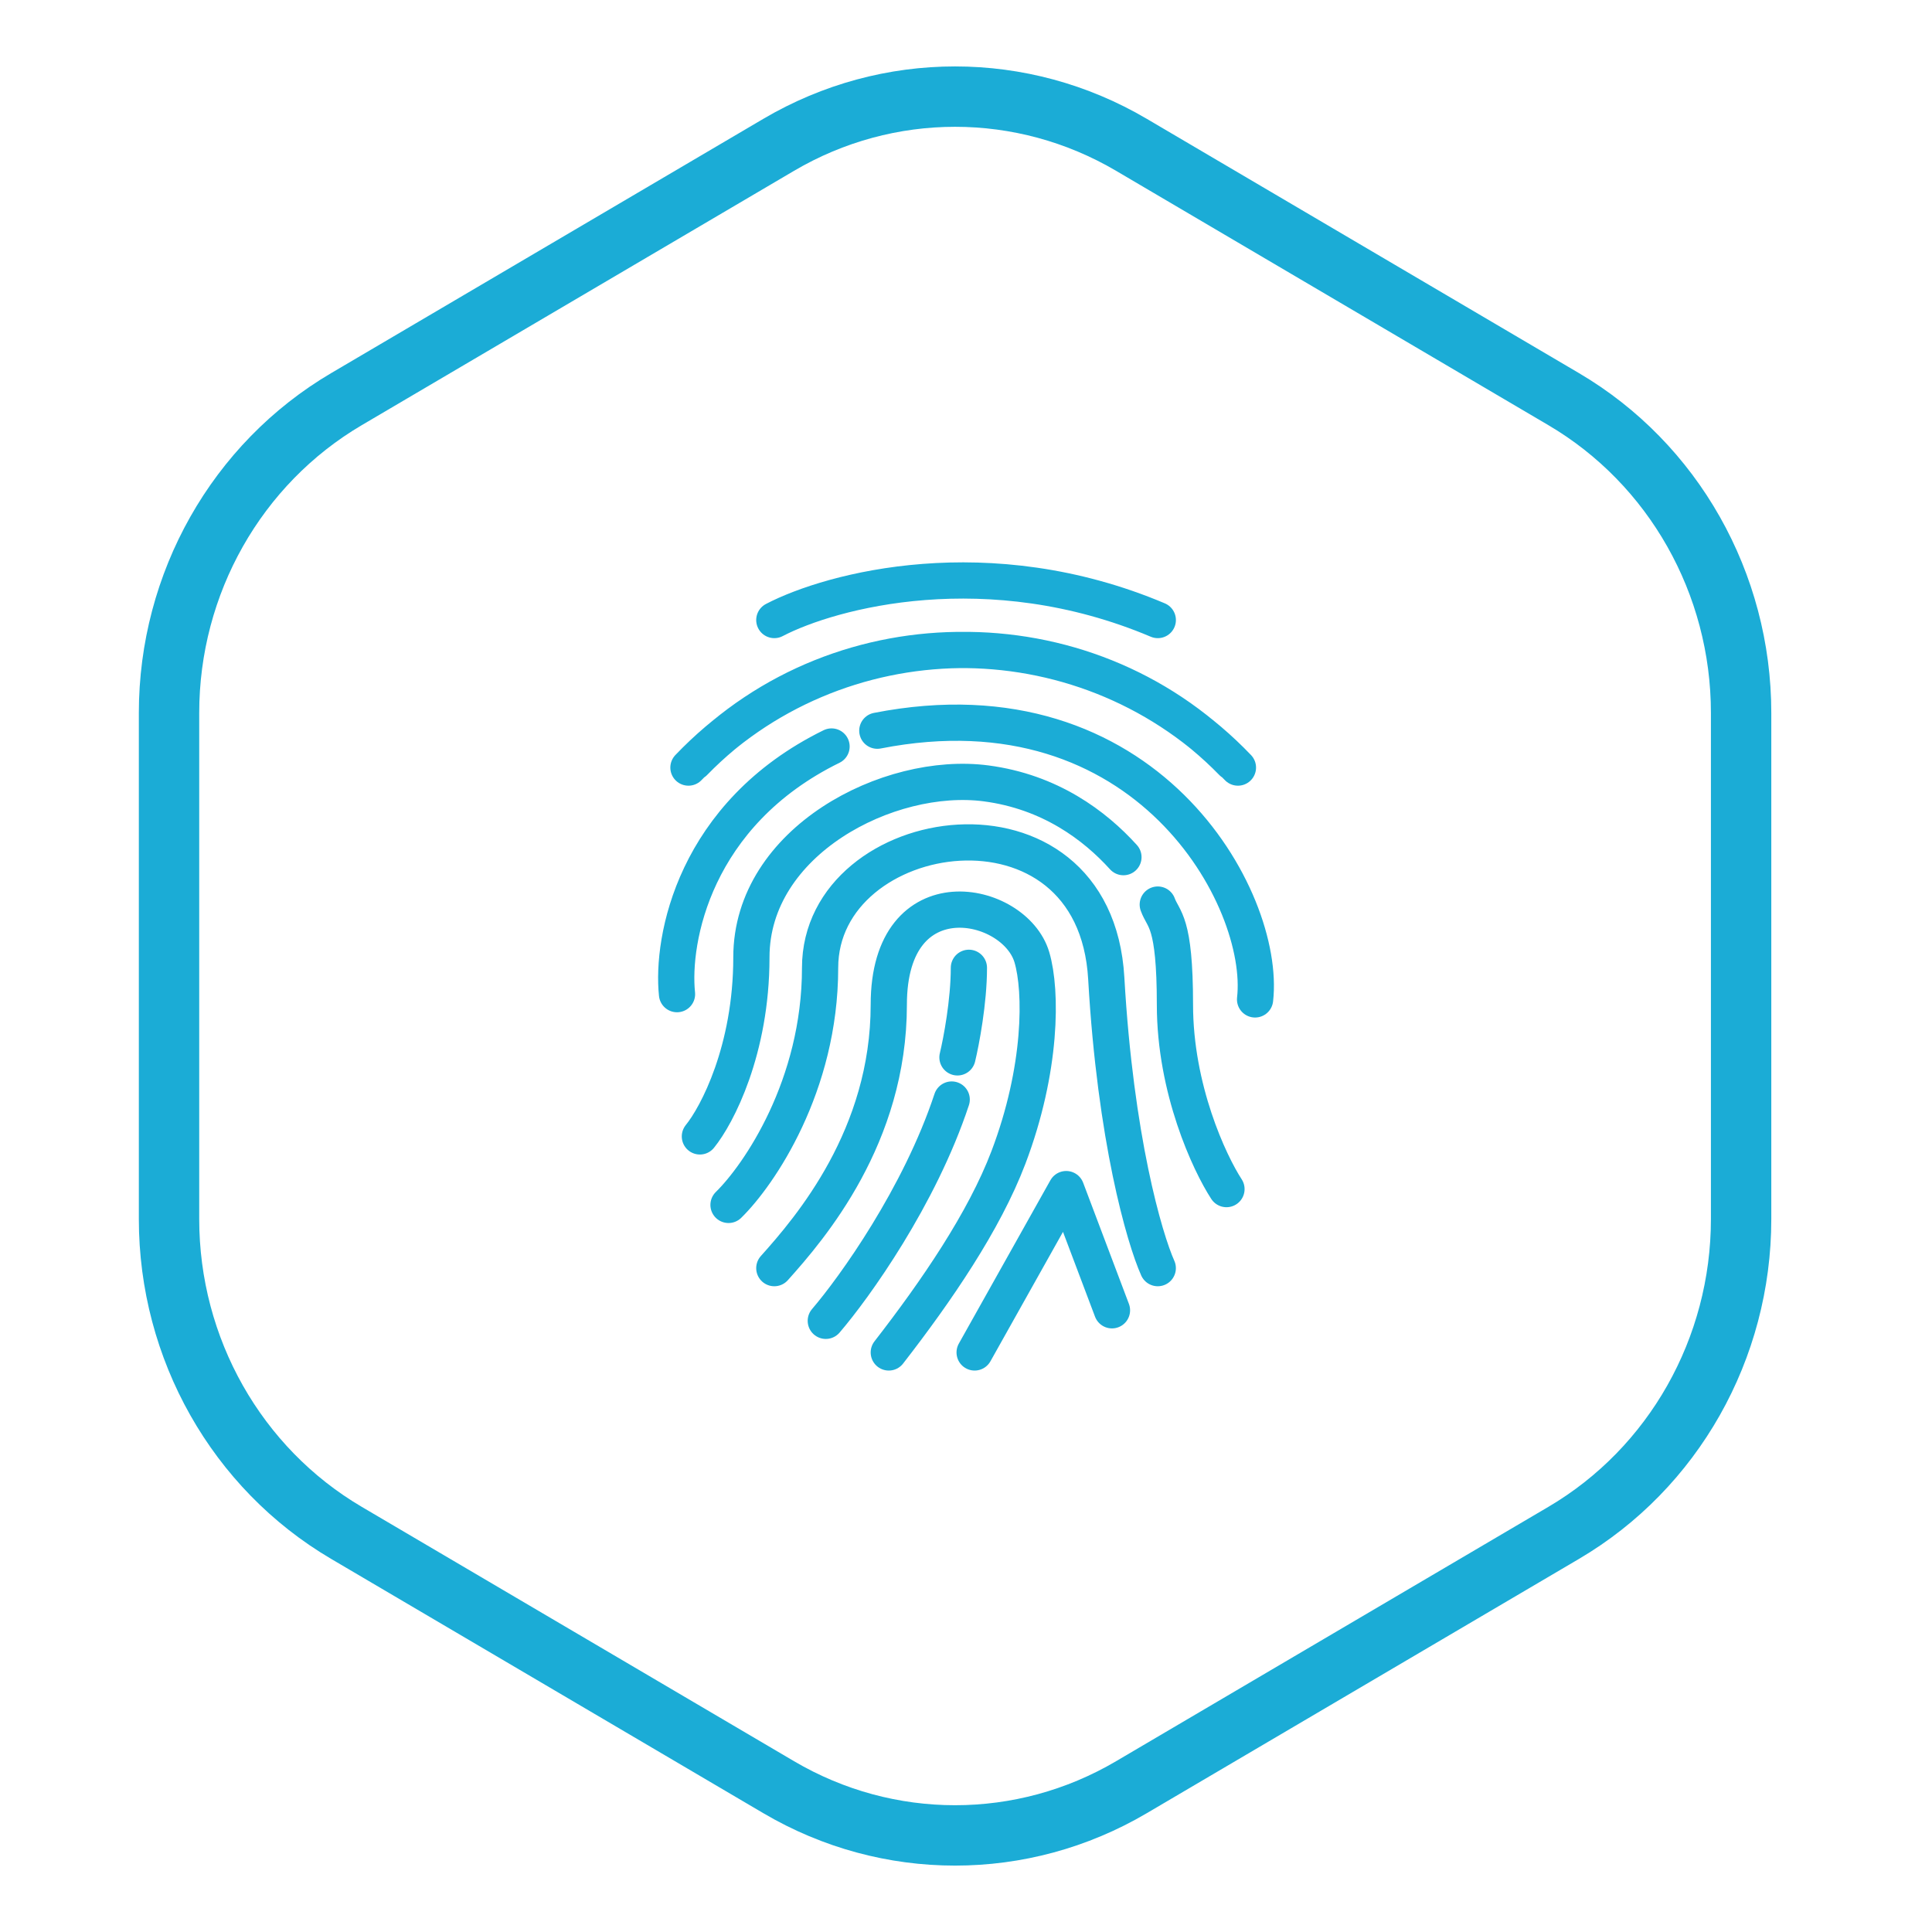
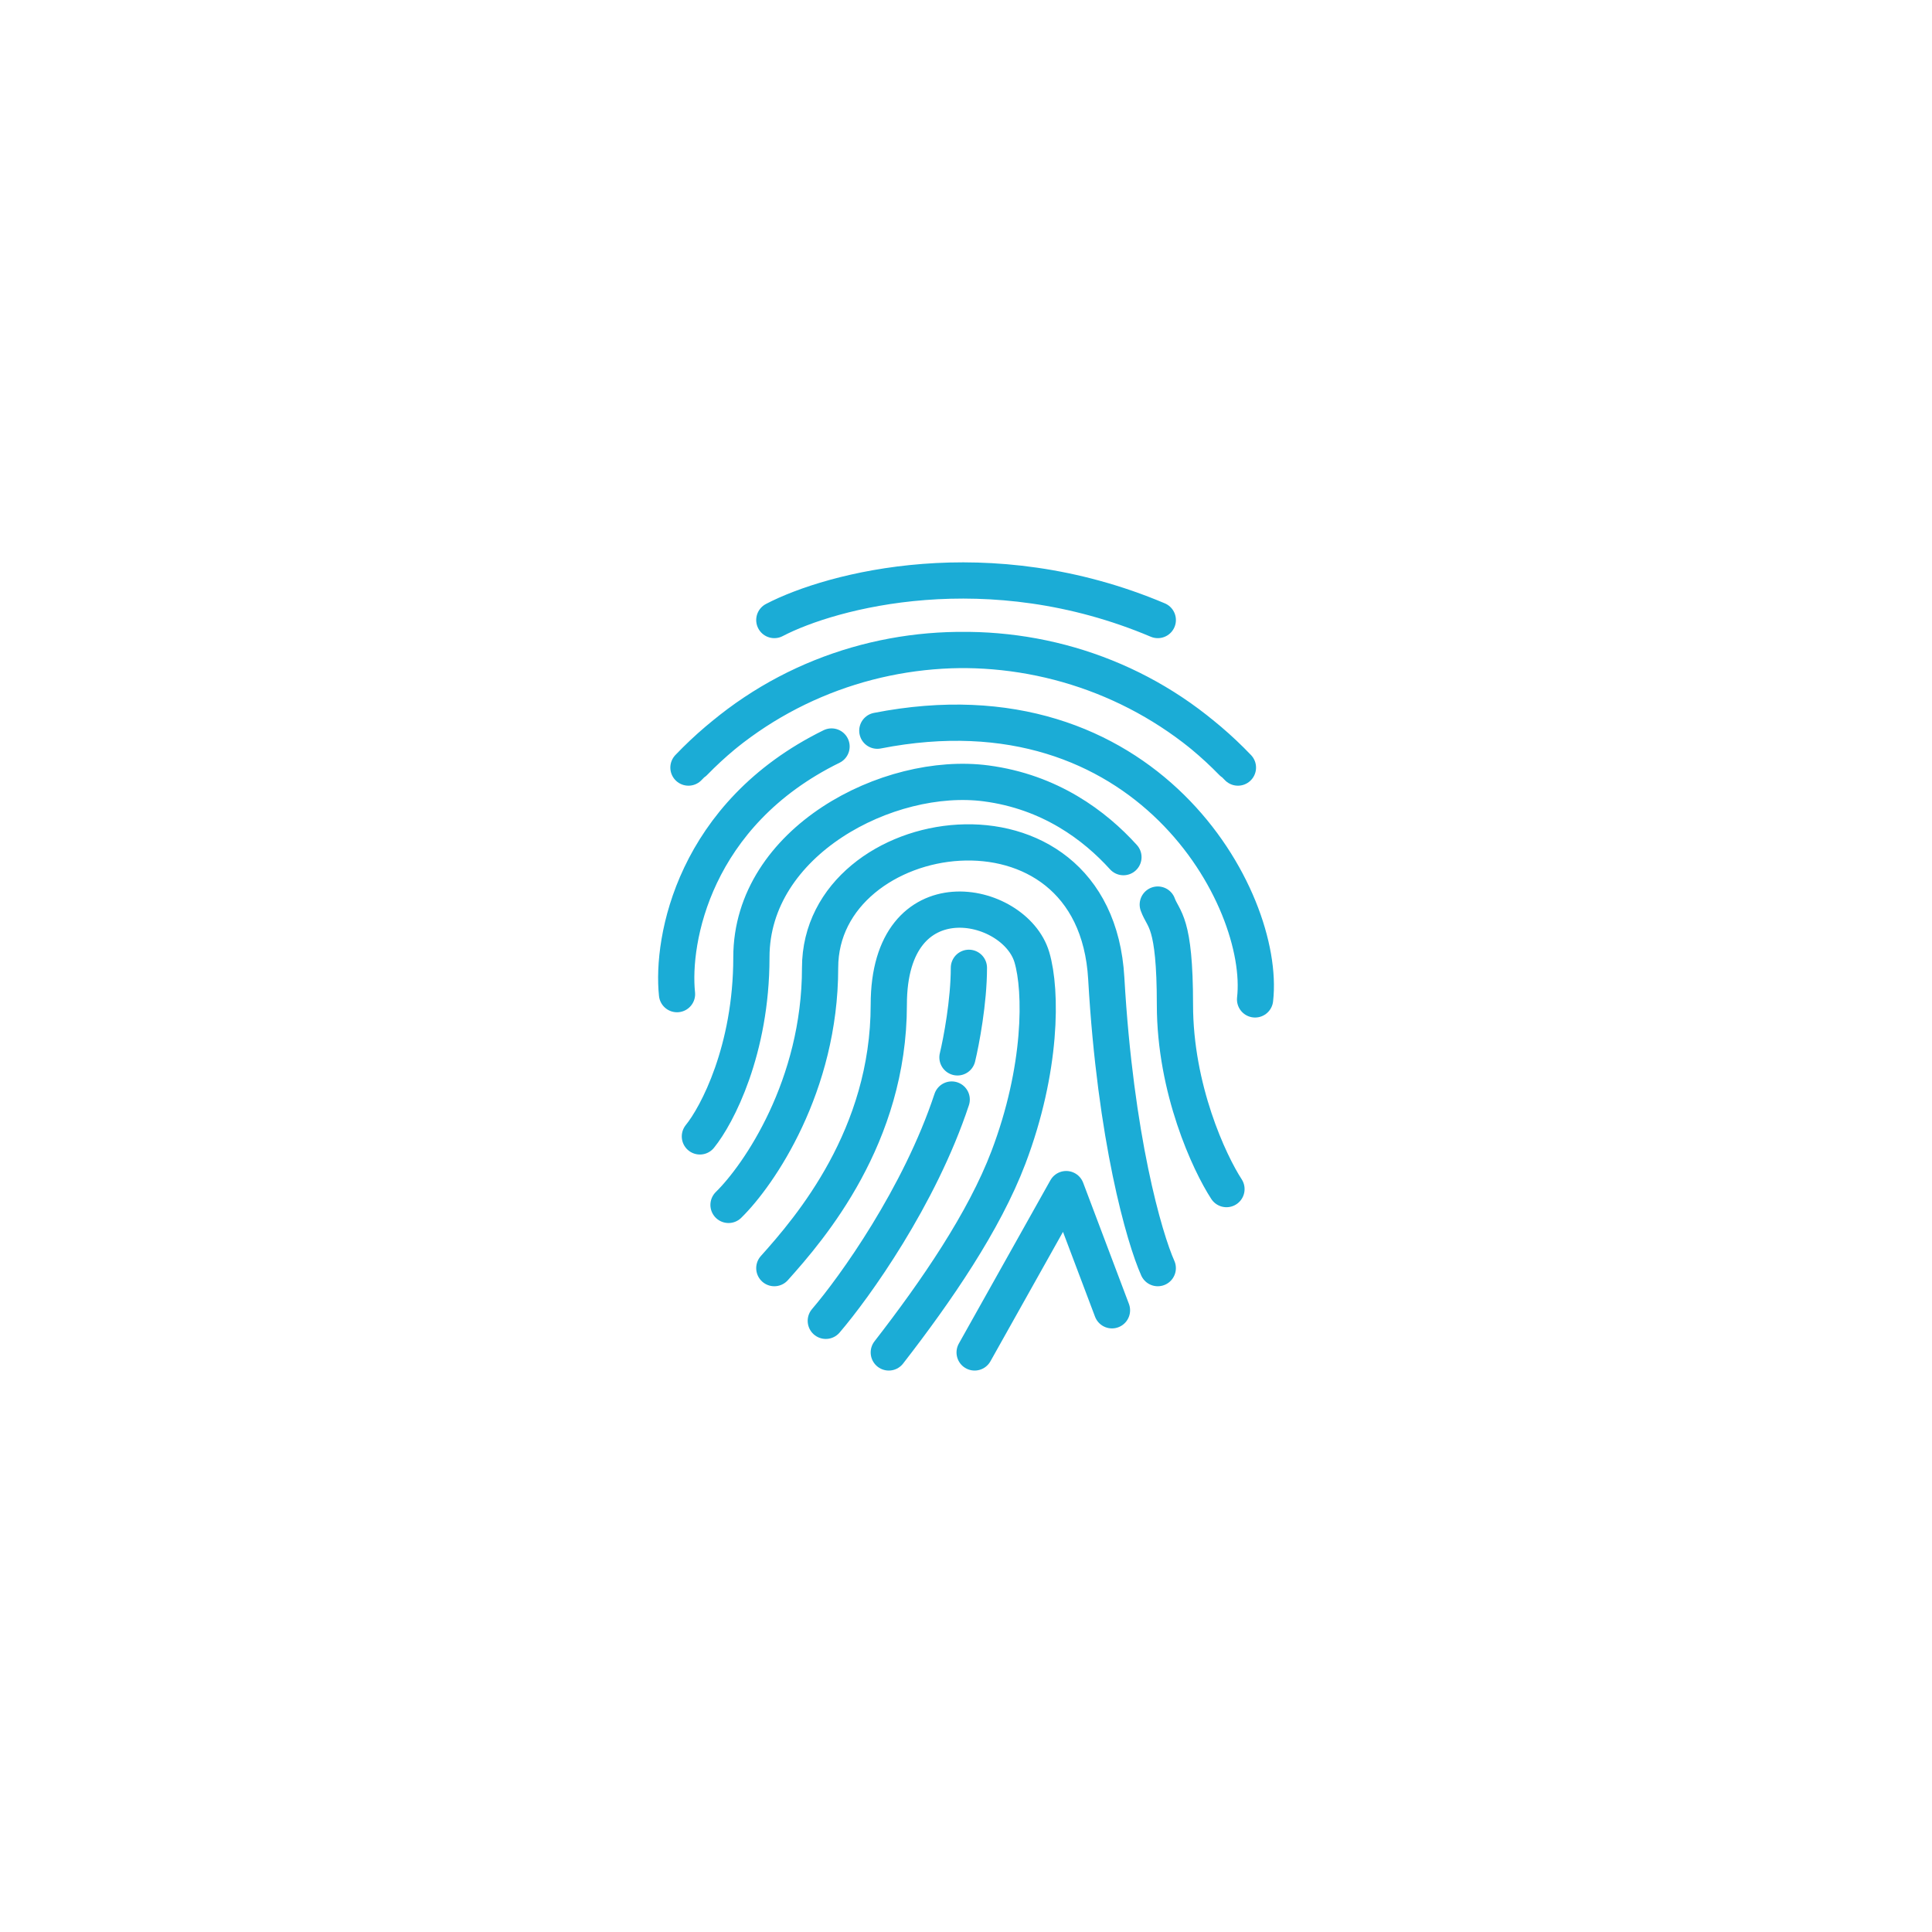
<svg xmlns="http://www.w3.org/2000/svg" width="88" height="88" viewBox="0 0 88 88" fill="none">
-   <path d="M7.699 55.528L7.699 32.472C7.699 26.572 10.781 21.122 15.78 18.181L35.471 6.595C40.443 3.669 46.561 3.669 51.533 6.595L71.224 18.181C76.223 21.122 79.305 26.572 79.305 32.472V55.528C79.305 61.429 76.223 66.879 71.224 69.82L51.533 81.406C46.561 84.332 40.443 84.332 35.471 81.406L15.78 69.82C10.781 66.879 7.699 61.429 7.699 55.528Z" stroke="#1BACD6" stroke-width="2.75" />
-   <path d="M33.09 33.379C36.213 30.845 40.041 29.595 43.872 29.605C47.703 29.595 51.531 30.845 54.655 33.379C51.521 30.881 47.695 29.615 43.872 29.605C40.049 29.615 36.223 30.881 33.09 33.379Z" fill="#1BACD6" />
  <path d="M35.269 28.242C37.876 26.882 45.02 24.978 52.736 28.242M31.619 34.722C38.385 27.772 49.686 27.95 56.386 34.962M56.125 34.722C49.359 27.772 38.059 27.95 31.358 34.962M30.837 45.282C30.576 42.802 31.619 37.074 37.876 34.002M57.167 45.522C57.688 40.962 52.214 30.882 39.961 33.282M31.879 51.762C32.661 50.802 34.225 47.826 34.225 43.602C34.225 38.322 40.482 35.099 44.914 35.682C47.834 36.066 49.867 37.602 51.171 39.042M52.735 41.202C52.996 41.922 53.517 41.922 53.517 45.762C53.517 49.602 55.082 52.962 55.864 54.162M33.183 54.882C34.573 53.522 37.354 49.458 37.354 44.082C37.354 37.362 49.867 35.442 50.389 44.562C50.806 51.858 52.127 56.402 52.735 57.762M35.269 57.762C36.92 55.922 40.483 51.762 40.483 45.762C40.483 39.762 46.219 40.962 47.001 43.602C47.455 45.135 47.463 48.693 45.932 52.722C44.827 55.63 42.669 58.785 40.483 61.602M37.614 60.162C38.918 58.642 41.89 54.498 43.349 50.082M43.611 48.162C43.785 47.442 44.132 45.618 44.132 44.082M44.393 61.602L48.564 54.162L50.649 59.682" stroke="#1BACD6" stroke-width="1.65" stroke-linecap="round" stroke-linejoin="round" />
</svg>